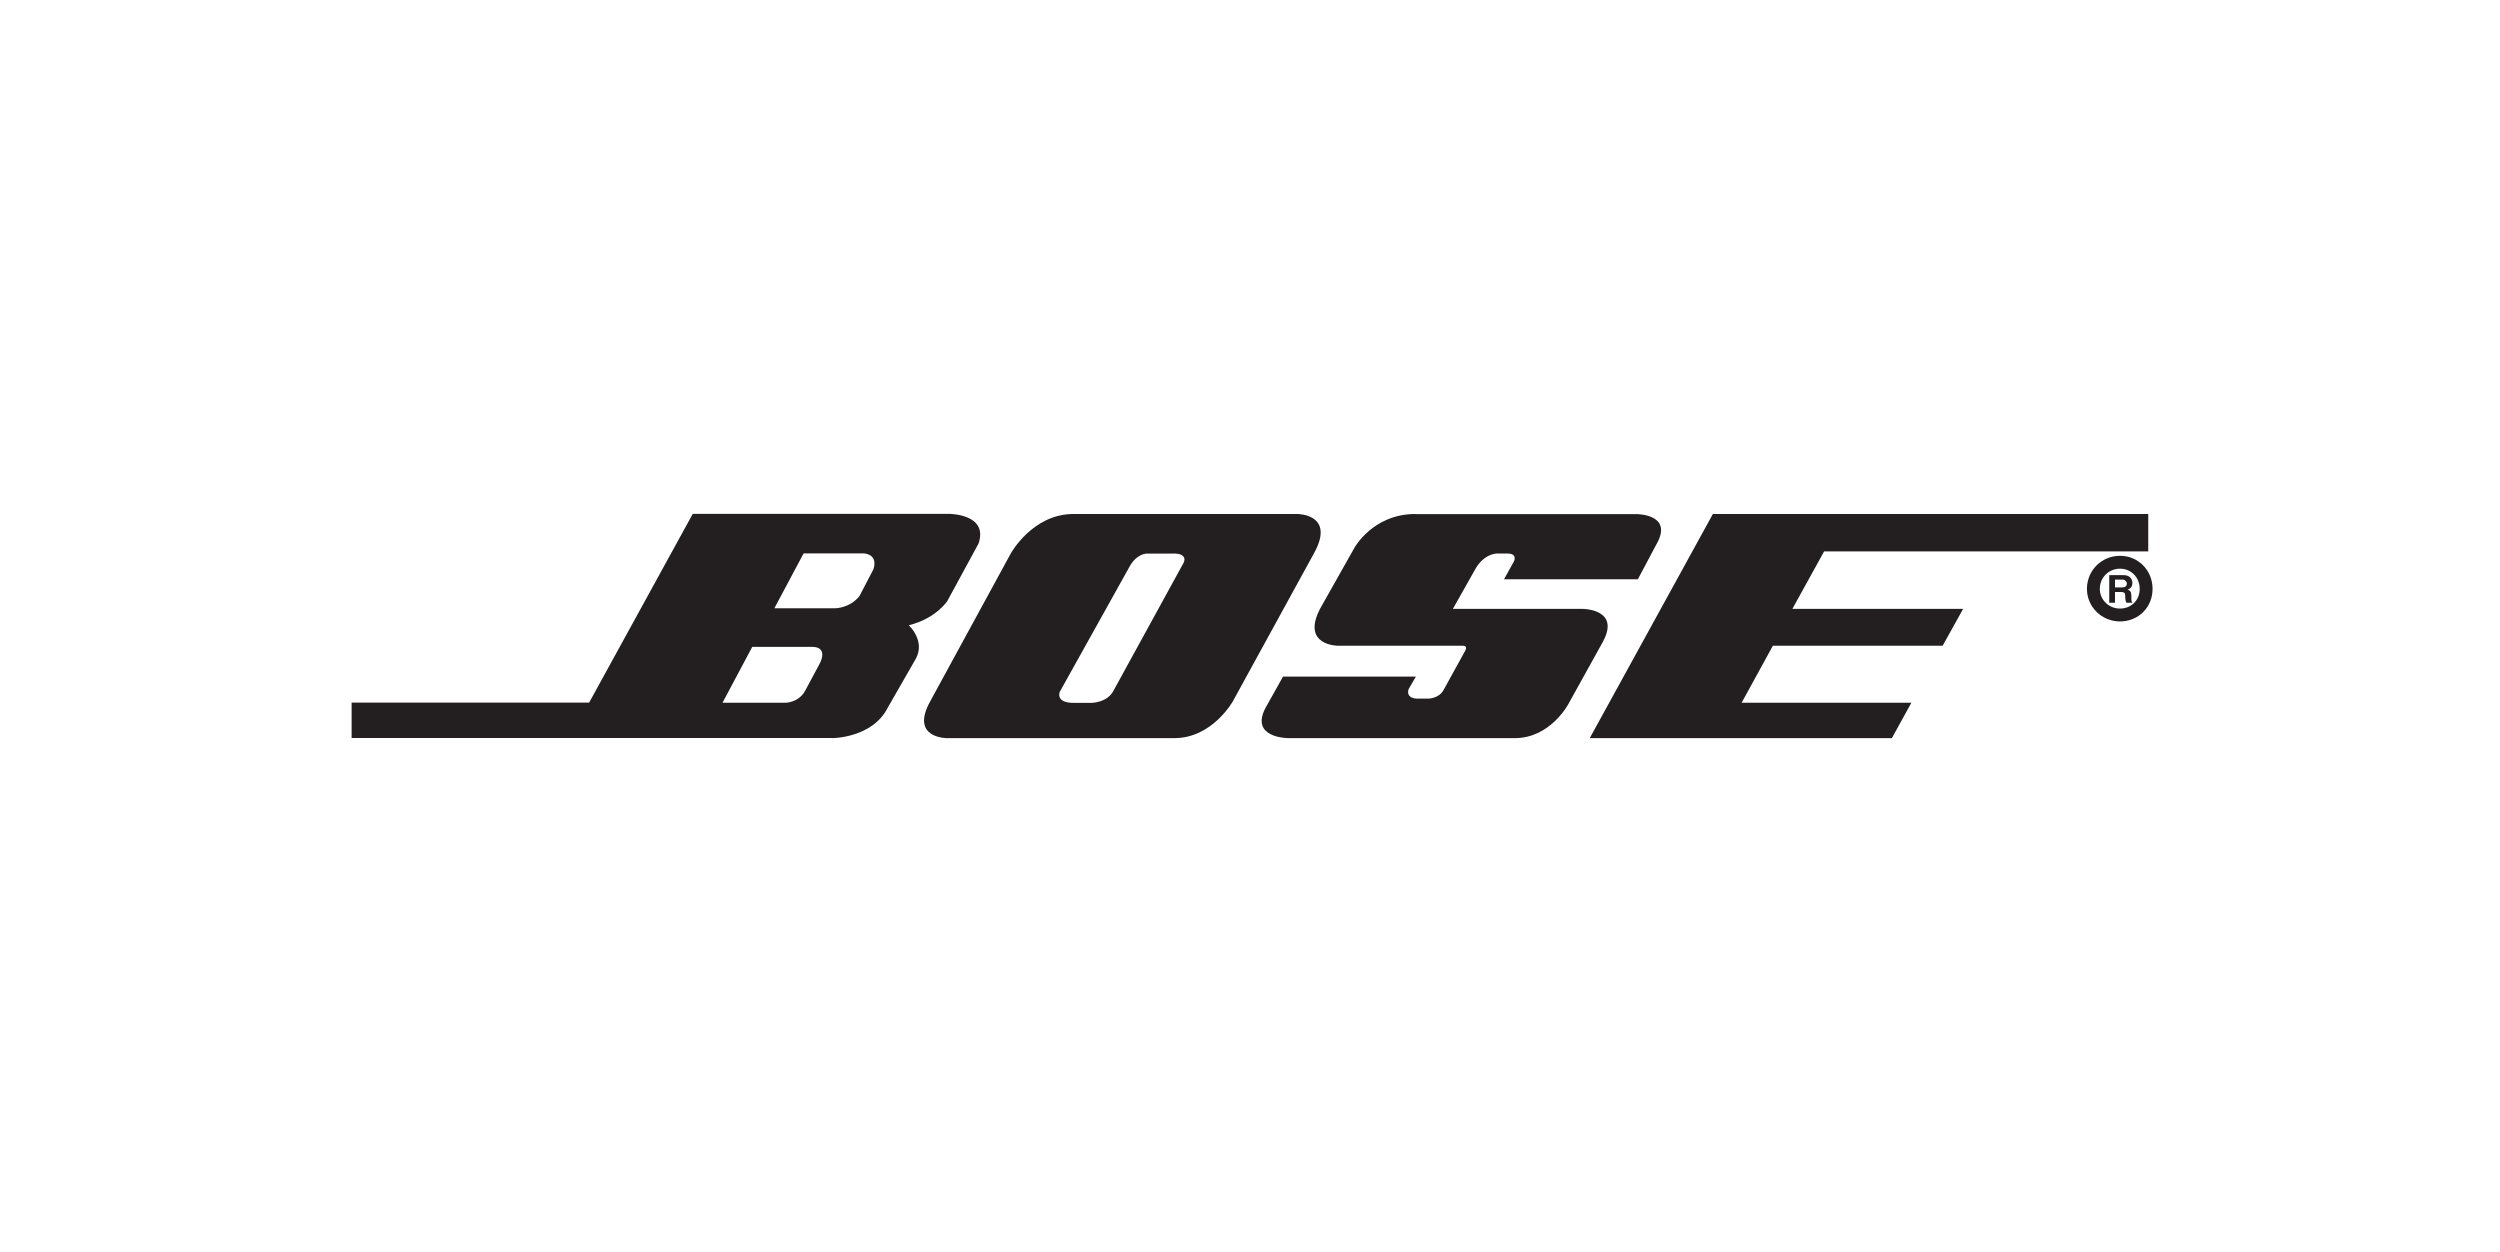
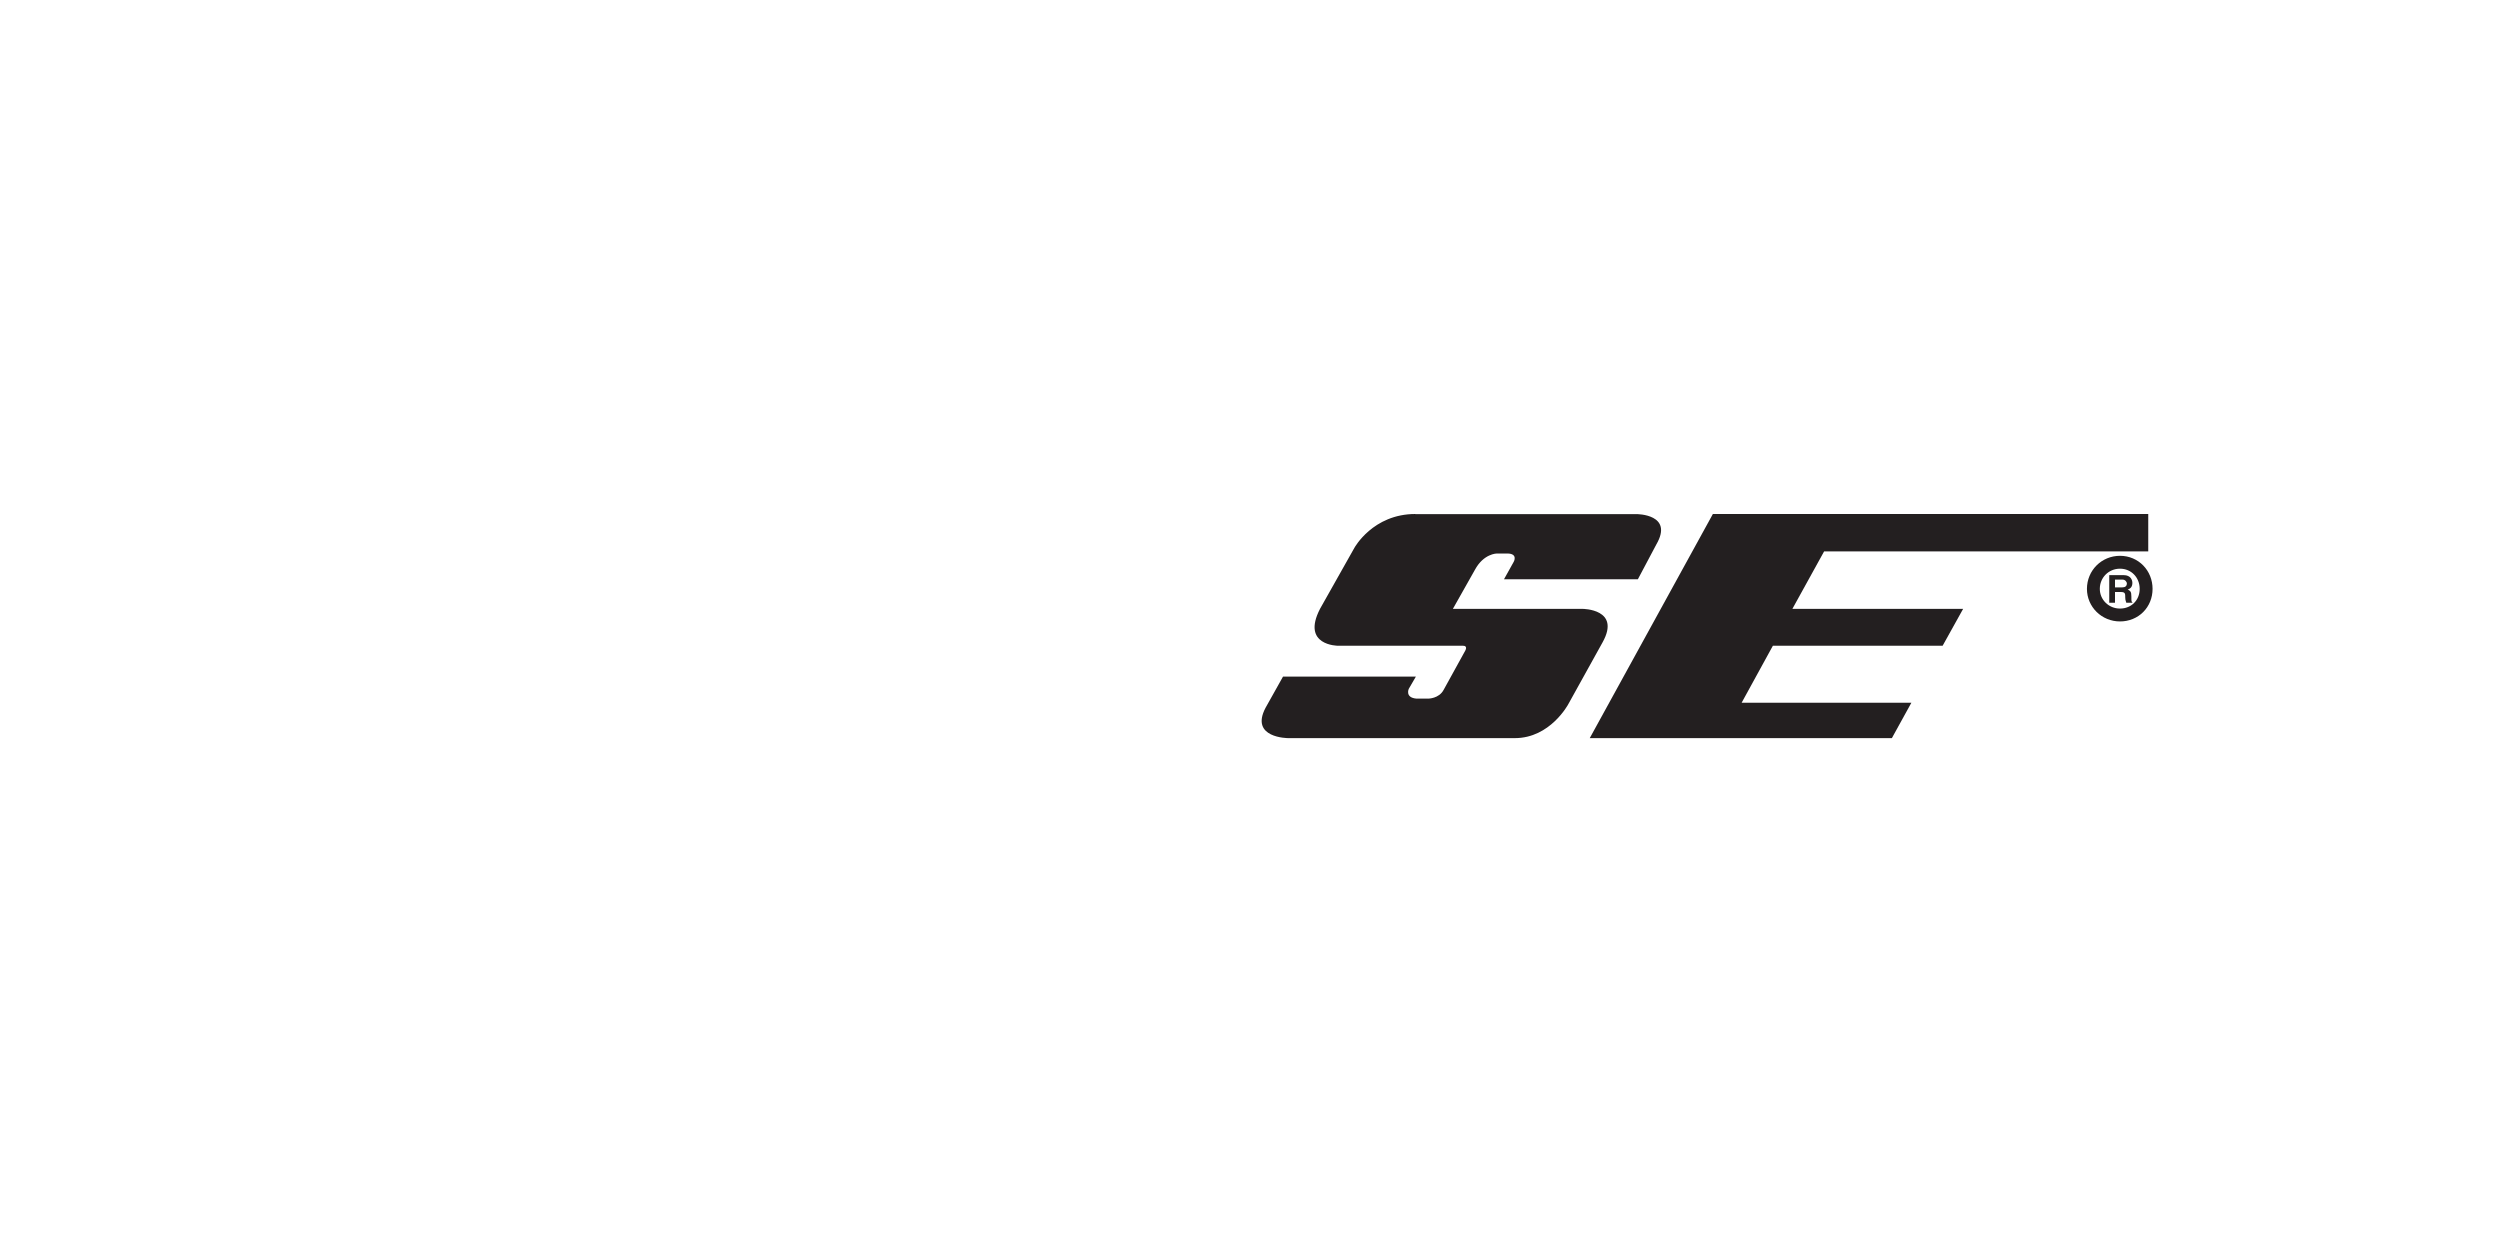
<svg xmlns="http://www.w3.org/2000/svg" id="Layer_1" viewBox="0 0 200 100.17">
  <defs>
    <style>
      .cls-1 {
        fill: #231f20;
      }

      .cls-1, .cls-2 {
        fill-rule: evenodd;
      }

      .cls-2 {
        fill: none;
        stroke: #231f20;
        stroke-miterlimit: 10;
        stroke-width: 1.03px;
      }
    </style>
  </defs>
  <path class="cls-2" d="M167.47,47.11c0-1.19.94-2.13,2.13-2.13s2.09.94,2.09,2.13-.9,2.09-2.09,2.09-2.13-.94-2.13-2.09Z" />
  <path class="cls-1" d="M168.75,48.22h.45v-.86h.45c.37,0,.37.12.37.45,0,.25.08.33.08.41h.49v-.04c-.08-.04-.08-.08-.08-.45,0-.41-.08-.45-.29-.57.25-.08.37-.25.37-.53,0-.21-.12-.62-.7-.62h-1.15v2.22h0ZM169.2,46.99v-.62h.62c.21,0,.33.21.33.29,0,.25-.16.33-.37.33h-.57Z" />
  <polygon class="cls-1" points="137.03 41.12 127.18 59.05 151.35 59.05 152.91 56.22 139.33 56.22 141.83 51.66 155.41 51.66 157.05 48.71 143.39 48.71 145.93 44.11 171.86 44.11 171.86 41.12 137.03 41.12" />
  <path class="cls-1" d="M113.23,41.12c-3.41,0-4.88,2.71-4.88,2.71l-2.75,4.88c-1.52,2.95,1.44,2.95,1.44,2.95h10.01c.41,0,.16.41.16.41l-1.72,3.12c-.37.7-1.23.7-1.23.7h-.94c-.94-.08-.62-.78-.62-.78l.57-.98h-10.63l-1.4,2.5c-1.27,2.42,1.81,2.42,1.81,2.42h18.14c2.83,0,4.27-2.71,4.27-2.71l2.75-4.96c1.48-2.67-1.6-2.67-1.6-2.67h-10.38l1.76-3.12c.7-1.31,1.76-1.31,1.76-1.31h.82c.9,0,.53.66.53.66l-.78,1.4h10.71l1.48-2.79c1.4-2.42-1.56-2.42-1.56-2.42h-17.73Z" />
-   <path class="cls-1" d="M93.87,44.28c1.23,0,.82.74.82.74l-5.58,10.18c-.49,1.03-1.81,1.03-1.81,1.03h-1.4c-1.52,0-1.11-.9-1.11-.9l5.58-10.01c.57-1.03,1.35-1.03,1.35-1.03h2.13ZM85.87,41.12c-3.28,0-5.01,3.16-5.01,3.16l-6.44,11.82c-1.64,2.95,1.31,2.95,1.31,2.95h18.22c3.04,0,4.68-2.95,4.68-2.95l6.48-11.82c1.76-3.16-1.31-3.16-1.31-3.16h-17.93Z" />
-   <path class="cls-1" d="M66.58,59.05s3.2,0,4.43-2.42l2.26-3.94c.78-1.44-.57-2.67-.57-2.67,2.17-.53,3.08-1.93,3.08-1.93l2.5-4.6c.82-2.38-2.34-2.38-2.34-2.38h-20.52l-8.29,15.1h-19v2.83h38.45ZM57.8,56.22l2.38-4.47h4.84c1.27.04.57,1.31.57,1.31l-1.19,2.22c-.53.94-1.56.94-1.56.94h-5.05ZM69.17,44.28c1.15.16.7,1.27.7,1.27l-1.11,2.13c-.78.98-1.93.98-1.93.98h-4.88l2.34-4.39h4.88Z" />
</svg>